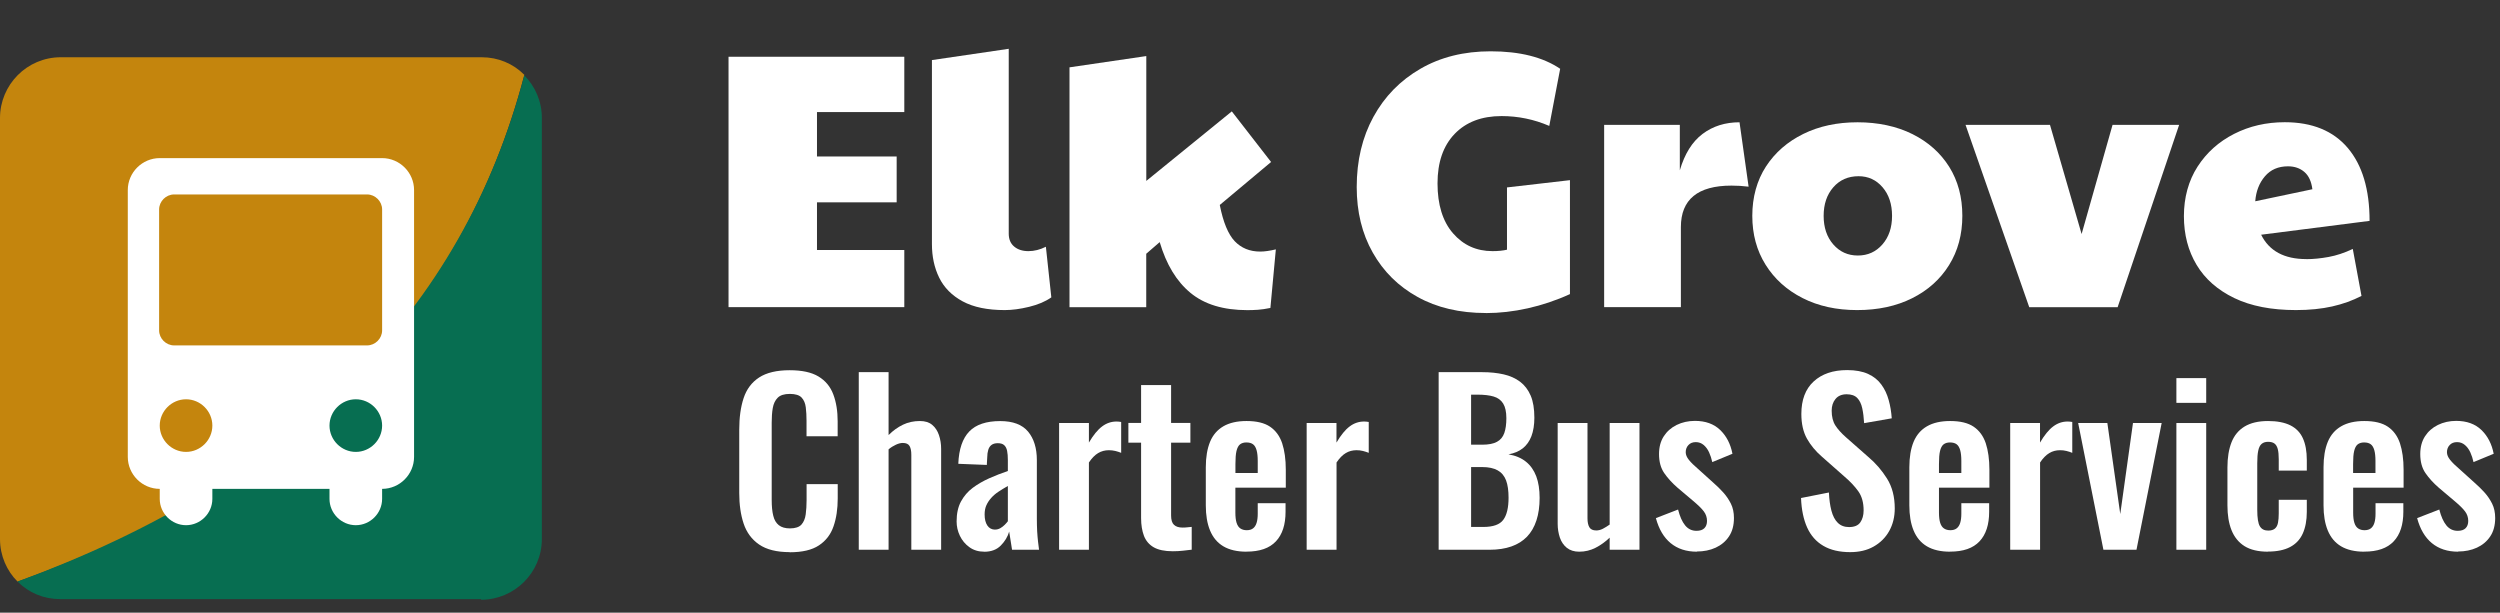
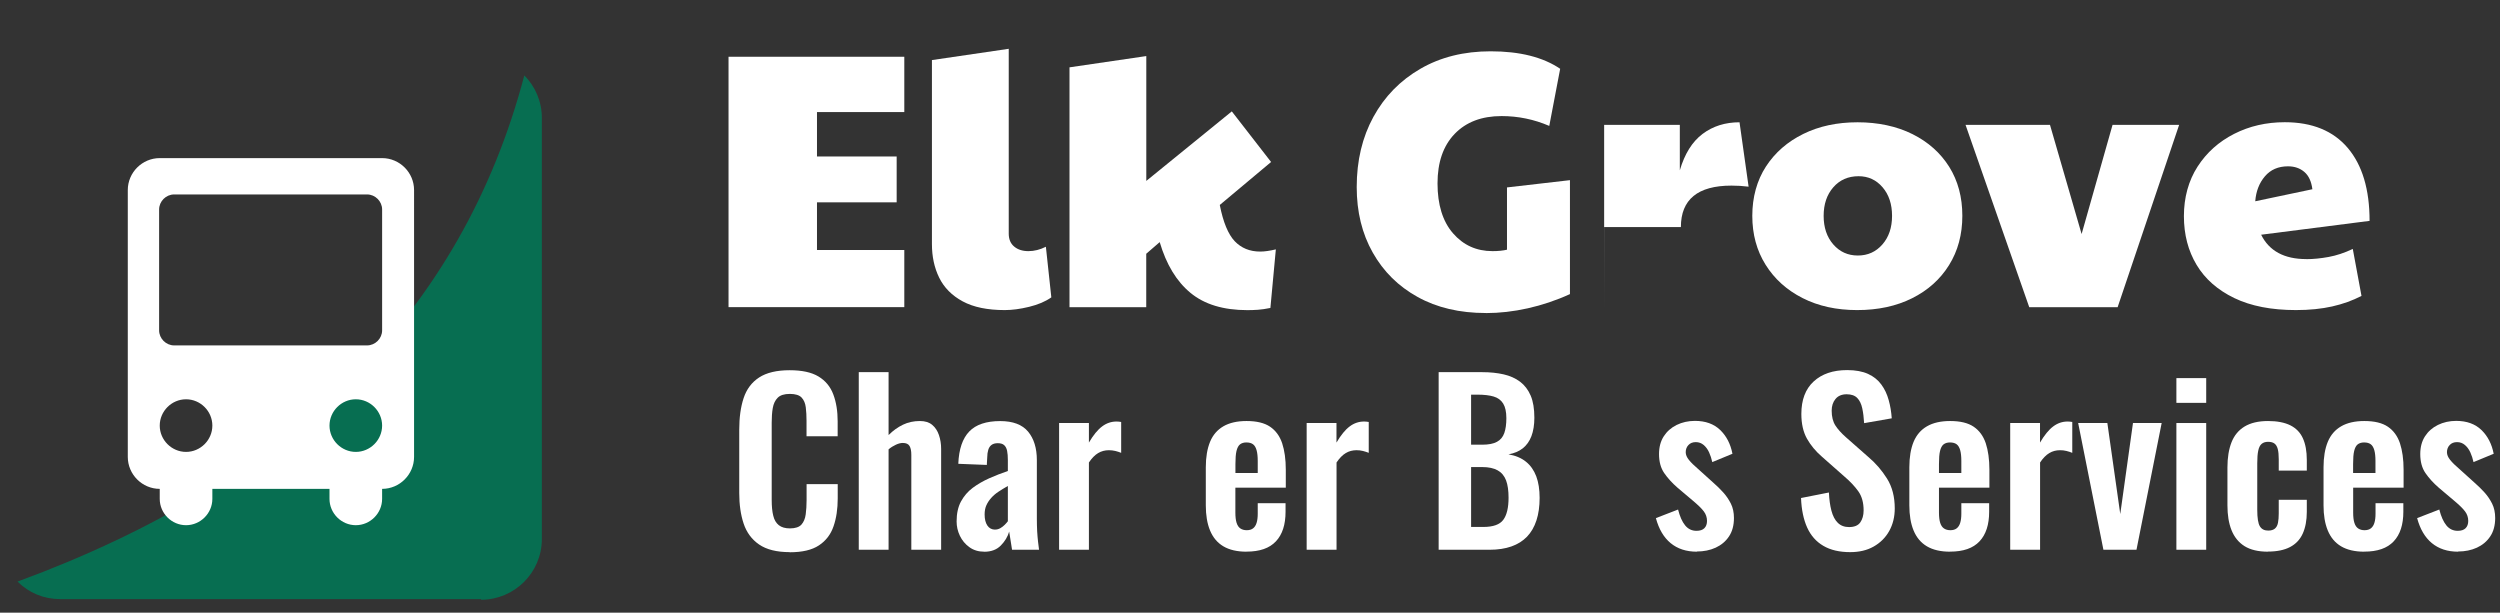
<svg xmlns="http://www.w3.org/2000/svg" id="Layer_1" data-name="Layer 1" viewBox="0 0 399.09 97.8">
  <rect x="0" y="0" width="399.09" height="97.8" fill="#333333" stroke="none" />
  <defs>
    <style>      .cls-1 {        fill: #fff;      }      .cls-2 {        isolation: isolate;      }      .cls-3 {        fill: #c4850d;      }      .cls-4 {        fill: #076e51;      }    </style>
  </defs>
  <g class="cls-2">
    <g class="cls-2">
      <g class="cls-2">
        <g class="cls-2">
          <g class="cls-2">
            <path class="cls-1" d="M116.3,49.04V9.06h28.06v8.83h-13.94v7.09h12.72v7.32h-12.72v7.61h13.94v9.12h-28.06Z" />
            <path class="cls-1" d="M160.39,49.5c-2.75,0-4.99-.46-6.71-1.39-1.72-.93-2.97-2.19-3.75-3.78-.78-1.59-1.16-3.37-1.16-5.35V9.59l12.26-1.8v29.51c0,.89.29,1.58.87,2.06.58.49,1.34.73,2.27.73s1.86-.23,2.79-.7l.87,8.08c-.93.66-2.11,1.16-3.54,1.51-1.43.35-2.73.52-3.89.52Z" />
            <path class="cls-1" d="M182.99,49.04h-12.26V10.75l12.26-1.8v19.93l13.65-11.1,6.27,8.08-8.19,6.86c.54,2.75,1.34,4.68,2.38,5.78,1.05,1.1,2.4,1.66,4.07,1.66.7,0,1.53-.12,2.5-.35l-.87,9.35c-.74.15-1.39.25-1.98.29s-1.14.06-1.69.06c-3.83,0-6.87-.92-9.09-2.76-2.23-1.84-3.86-4.54-4.91-8.1l-2.15,1.86v8.54Z" />
            <path class="cls-1" d="M237.2,49.97c-4.18,0-7.81-.85-10.89-2.56-3.08-1.7-5.47-4.07-7.17-7.09-1.71-3.02-2.56-6.51-2.56-10.46,0-4.22.89-7.96,2.67-11.21,1.78-3.25,4.28-5.81,7.5-7.67,3.21-1.86,6.95-2.79,11.21-2.79,4.65,0,8.35.93,11.1,2.79l-1.74,9.12c-2.44-1.05-4.98-1.57-7.61-1.57-3.18,0-5.67.95-7.5,2.85-1.82,1.9-2.73,4.53-2.73,7.9s.82,6.06,2.47,7.96,3.75,2.85,6.3,2.85c.93,0,1.7-.08,2.32-.23v-9.94l10.05-1.16v18.19c-2.21,1.01-4.46,1.76-6.74,2.27s-4.51.76-6.68.76Z" />
-             <path class="cls-1" d="M256.08,49.04v-29.11h12.08v7.26c.77-2.63,1.98-4.57,3.63-5.81s3.61-1.86,5.9-1.86l1.45,10.28c-.93-.12-1.84-.17-2.73-.17-5.38,0-8.08,2.21-8.08,6.62v12.78h-12.26Z" />
+             <path class="cls-1" d="M256.08,49.04v-29.11h12.08v7.26c.77-2.63,1.98-4.57,3.63-5.81s3.61-1.86,5.9-1.86l1.45,10.28c-.93-.12-1.84-.17-2.73-.17-5.38,0-8.08,2.21-8.08,6.62h-12.26Z" />
            <path class="cls-1" d="M296.46,49.5c-3.29,0-6.2-.64-8.71-1.92-2.52-1.28-4.48-3.05-5.9-5.32s-2.12-4.87-2.12-7.81.73-5.64,2.18-7.87c1.45-2.23,3.44-3.96,5.96-5.2,2.52-1.24,5.4-1.86,8.66-1.86s6.25.63,8.77,1.89c2.52,1.26,4.47,3,5.87,5.23,1.39,2.23,2.09,4.83,2.09,7.81s-.71,5.61-2.12,7.87c-1.41,2.27-3.38,4.03-5.9,5.29-2.52,1.26-5.44,1.89-8.77,1.89ZM296.58,40.79c1.59,0,2.89-.59,3.92-1.77,1.03-1.18,1.54-2.7,1.54-4.56s-.5-3.38-1.51-4.56c-1.01-1.18-2.29-1.77-3.83-1.77-1.67,0-3.01.59-4.04,1.77s-1.54,2.7-1.54,4.56.51,3.38,1.54,4.56c1.03,1.18,2.33,1.77,3.92,1.77Z" />
            <path class="cls-1" d="M323.94,49.04l-10.17-29.11h13.48l5.05,17.43,4.94-17.43h10.63l-9.82,29.11h-14.12Z" />
            <path class="cls-1" d="M368.16,41.37c1.12,0,2.31-.12,3.57-.35s2.55-.66,3.86-1.28l1.39,7.5c-1.43.74-2.99,1.3-4.68,1.68s-3.61.58-5.78.58c-3.91,0-7.2-.64-9.85-1.92-2.65-1.28-4.66-3.04-6.01-5.29s-2.03-4.84-2.03-7.79.73-5.65,2.18-7.9c1.45-2.25,3.4-3.99,5.84-5.23,2.44-1.24,5.13-1.86,8.08-1.86,4.38,0,7.73,1.37,10.05,4.1,2.32,2.73,3.49,6.61,3.49,11.65l-17.31,2.21c1.28,2.59,3.68,3.89,7.2,3.89ZM360.02,32.13l9.12-1.92c-.16-1.24-.58-2.16-1.28-2.76s-1.57-.9-2.61-.9c-1.55,0-2.78.53-3.69,1.6-.91,1.07-1.42,2.39-1.54,3.98Z" />
          </g>
        </g>
      </g>
    </g>
  </g>
-   <path class="cls-3" d="M76.8,9.14H9.7C4.3,9.14,0,13.54,0,18.84v67.2c0,2.7,1.1,5.1,2.8,6.8,43.8-15.6,70.9-42.6,80.9-80.9-1.8-1.8-4.2-2.8-6.8-2.8h-.1Z" />
  <path class="cls-4" d="M76.8,95.74c5.3,0,9.7-4.3,9.7-9.7V18.84c0-2.7-1.1-5.1-2.8-6.8C73.8,49.64,46.9,76.64,2.8,92.84c1.8,1.8,4.2,2.8,6.8,2.8h67.2v.1Z" />
  <path class="cls-1" d="M61,25.24H25.5c-2.8,0-5.1,2.3-5.1,5.1v42.6c0,2.8,2.3,5.1,5.1,5.1h0v1.6c0,2.3,1.9,4.2,4.2,4.2s4.2-1.9,4.2-4.2v-1.6h18.7v1.6c0,2.3,1.9,4.2,4.2,4.2s4.2-1.9,4.2-4.2v-1.6h0c2.8,0,5.1-2.3,5.1-5.1V30.34c0-2.8-2.3-5.1-5.1-5.1ZM29.7,72.14h0c-2.3,0-4.2-1.9-4.2-4.2s1.9-4.2,4.2-4.2h0c2.3,0,4.2,1.9,4.2,4.2s-1.9,4.2-4.2,4.2ZM56.8,72.14h0c-2.3,0-4.2-1.9-4.2-4.2s1.9-4.2,4.2-4.2h0c2.3,0,4.2,1.9,4.2,4.2s-1.9,4.2-4.2,4.2ZM61,52.74c0,1.3-1.1,2.4-2.4,2.4h-30.8c-1.3,0-2.4-1.1-2.4-2.4v-19.3c0-1.3,1.1-2.4,2.4-2.4h30.8c1.3,0,2.4,1.1,2.4,2.4v19.3Z" />
  <g>
    <path class="cls-1" d="M126.06,88.14c-2.08,0-3.7-.41-4.88-1.22s-2-1.93-2.47-3.34c-.47-1.41-.7-3.04-.7-4.88v-10.11c0-1.94.23-3.62.7-5.04.47-1.42,1.29-2.52,2.47-3.29,1.18-.77,2.81-1.16,4.88-1.16,1.96,0,3.49.33,4.6,1,1.11.67,1.9,1.62,2.36,2.85.47,1.24.7,2.67.7,4.31v2.38h-4.97v-2.45c0-.79-.04-1.52-.12-2.17-.08-.65-.3-1.17-.67-1.56-.36-.38-.99-.58-1.87-.58s-1.53.2-1.94.61c-.41.41-.67.96-.79,1.65s-.17,1.46-.17,2.33v12.32c0,1.03.08,1.87.25,2.54.16.67.46,1.17.89,1.51.43.34,1.02.51,1.77.51.86,0,1.48-.21,1.84-.61.36-.41.59-.95.68-1.63.09-.68.14-1.44.14-2.28v-2.55h4.97v2.28c0,1.68-.22,3.17-.67,4.46-.44,1.29-1.22,2.31-2.33,3.04-1.11.74-2.67,1.1-4.67,1.1Z" />
    <path class="cls-1" d="M137.09,87.76v-28.35h4.76v10.04c.7-.7,1.46-1.25,2.29-1.65.83-.4,1.73-.59,2.71-.59.82,0,1.47.2,1.96.61.49.41.85.95,1.08,1.63.23.68.35,1.41.35,2.21v16.1h-4.76v-15.16c0-.61-.09-1.07-.28-1.4-.19-.33-.55-.49-1.08-.49-.33,0-.69.09-1.1.28-.41.19-.8.43-1.17.74v16.03h-4.76Z" />
    <path class="cls-1" d="M157.11,88.07c-.91,0-1.7-.24-2.36-.72-.67-.48-1.17-1.09-1.52-1.82s-.52-1.5-.52-2.29c0-1.26.23-2.32.7-3.19.47-.86,1.09-1.59,1.87-2.17.78-.58,1.66-1.09,2.62-1.52s1.97-.82,2.99-1.17v-1.75c0-.58-.04-1.07-.12-1.47-.08-.4-.24-.7-.47-.91-.23-.21-.57-.31-1.02-.31-.42,0-.75.09-1,.28-.25.19-.42.45-.52.79-.1.34-.16.73-.16,1.17l-.07,1.23-4.55-.18c.09-2.33.68-4.05,1.75-5.16,1.07-1.11,2.72-1.66,4.94-1.66,2.03,0,3.51.56,4.45,1.68.93,1.12,1.4,2.64,1.4,4.55v9.34c0,.75.02,1.42.05,2.03.04.61.08,1.16.14,1.65.06.49.11.92.16,1.29h-4.31c-.07-.47-.15-1-.25-1.59-.09-.59-.16-1.03-.21-1.31-.23.82-.68,1.56-1.33,2.22-.65.67-1.54,1-2.66,1ZM158.86,84.54c.3,0,.58-.08.84-.23.26-.15.49-.33.7-.54.21-.21.37-.4.49-.56v-5.63c-.54.3-1.03.61-1.49.91s-.85.64-1.17,1-.58.75-.77,1.17c-.19.42-.28.91-.28,1.47,0,.75.15,1.34.44,1.77.29.43.71.65,1.24.65Z" />
    <path class="cls-1" d="M169.07,87.76v-20.23h4.76v3.12c.7-1.19,1.4-2.05,2.1-2.57.7-.53,1.47-.79,2.31-.79.14,0,.26,0,.37.02.1.01.23.03.37.05v4.93c-.28-.12-.59-.21-.93-.3-.34-.08-.68-.12-1.03-.12-.63,0-1.2.15-1.72.46-.51.3-1,.8-1.47,1.5v13.93h-4.76Z" />
-     <path class="cls-1" d="M187.21,88c-1.28,0-2.29-.21-3.03-.63-.73-.42-1.25-1.03-1.56-1.82-.3-.79-.46-1.74-.46-2.84v-12.04h-2.03v-3.15h2.03v-6.05h4.79v6.05h3.08v3.15h-3.08v11.62c0,.7.15,1.2.46,1.49.3.29.76.44,1.36.44.26,0,.51-.01.75-.04.25-.02.48-.05.72-.07v3.64c-.4.05-.86.1-1.38.16-.52.06-1.08.09-1.66.09Z" />
    <path class="cls-1" d="M199,88.07c-1.52,0-2.75-.29-3.71-.86-.96-.57-1.66-1.41-2.12-2.52-.46-1.11-.68-2.45-.68-4.01v-6.09c0-1.61.23-2.96.68-4.06.45-1.1,1.17-1.92,2.13-2.48.97-.56,2.2-.84,3.69-.84,1.61,0,2.86.3,3.76.91.9.61,1.54,1.49,1.93,2.64.38,1.16.58,2.56.58,4.22v2.87h-8.05v3.99c0,.65.06,1.19.19,1.61.13.42.33.72.61.91.28.19.62.28,1.02.28.42,0,.76-.1,1.01-.3.26-.2.44-.49.56-.88.12-.39.18-.87.18-1.45v-1.68h4.44v1.37c0,2.05-.51,3.63-1.54,4.72-1.03,1.1-2.59,1.64-4.69,1.64ZM197.21,75.51h3.57v-1.93c0-.7-.06-1.27-.18-1.7s-.3-.75-.56-.95c-.26-.2-.62-.3-1.08-.3-.42,0-.76.11-1.01.31-.26.21-.44.56-.56,1.05s-.17,1.19-.17,2.1v1.4Z" />
    <path class="cls-1" d="M208.59,87.76v-20.23h4.76v3.12c.7-1.19,1.4-2.05,2.1-2.57.7-.53,1.47-.79,2.31-.79.14,0,.26,0,.37.02.1.01.23.03.37.05v4.93c-.28-.12-.59-.21-.93-.3s-.68-.12-1.03-.12c-.63,0-1.2.15-1.71.46-.51.3-1,.8-1.47,1.5v13.93h-4.76Z" />
    <path class="cls-1" d="M229.66,87.76v-28.35h6.96c1.26,0,2.4.12,3.41.35,1.01.23,1.89.62,2.62,1.17.73.55,1.3,1.29,1.7,2.22.4.93.59,2.11.59,3.54,0,1.14-.16,2.12-.47,2.94-.31.82-.78,1.46-1.38,1.94-.61.48-1.37.8-2.28.96,1.12.19,2.05.58,2.78,1.17.74.59,1.28,1.37,1.65,2.33.36.96.54,2.11.54,3.46s-.17,2.55-.51,3.59c-.34,1.04-.84,1.9-1.5,2.59-.67.69-1.49,1.21-2.49,1.56-.99.35-2.15.53-3.48.53h-8.16ZM234.84,70.99h1.75c1.03,0,1.82-.15,2.38-.46.56-.3.95-.77,1.17-1.4.22-.63.33-1.42.33-2.38,0-1-.17-1.78-.51-2.33-.34-.55-.85-.92-1.52-1.12-.68-.2-1.54-.3-2.59-.3h-1.01v7.98ZM234.84,84.12h1.96c1.56,0,2.62-.38,3.18-1.14s.84-1.93.84-3.52c0-1.14-.13-2.07-.4-2.78-.27-.71-.71-1.24-1.33-1.59-.62-.35-1.44-.53-2.47-.53h-1.78v9.55Z" />
-     <path class="cls-1" d="M252.09,88.07c-.79,0-1.45-.21-1.96-.61-.51-.41-.89-.96-1.12-1.64-.23-.69-.35-1.42-.35-2.19v-16.1h4.76v15.22c0,.61.1,1.08.3,1.42s.57.51,1.1.51c.35,0,.71-.09,1.07-.28.36-.19.72-.41,1.07-.66v-16.21h4.76v20.23h-4.76v-1.93c-.68.65-1.42,1.19-2.24,1.61-.82.42-1.69.63-2.62.63Z" />
    <path class="cls-1" d="M270.89,88.07c-1.7,0-3.1-.46-4.2-1.37-1.1-.91-1.88-2.24-2.35-3.99l3.54-1.37c.28,1.1.65,1.94,1.12,2.52.47.58,1.07.88,1.82.88.56,0,.98-.14,1.26-.42.28-.28.42-.67.42-1.16,0-.56-.17-1.07-.51-1.52-.34-.46-.92-1.02-1.73-1.7l-2.45-2.07c-.89-.77-1.6-1.56-2.15-2.36-.55-.81-.82-1.81-.82-3.03,0-1.1.25-2.04.75-2.82.5-.78,1.19-1.39,2.06-1.82.88-.43,1.85-.65,2.92-.65,1.68,0,3.02.48,4.03,1.45,1,.97,1.66,2.23,1.96,3.8l-3.22,1.33c-.12-.56-.29-1.08-.51-1.56-.22-.48-.51-.87-.86-1.17-.35-.3-.77-.46-1.26-.46s-.88.15-1.17.46c-.29.3-.44.69-.44,1.15,0,.4.17.81.51,1.23s.82.9,1.45,1.43l2.48,2.24c.54.47,1.05.97,1.54,1.51.49.54.9,1.14,1.23,1.8.33.66.49,1.43.49,2.29,0,1.17-.26,2.15-.79,2.94-.52.79-1.24,1.39-2.13,1.8-.9.41-1.9.61-2.99.61Z" />
    <path class="cls-1" d="M295.35,88.14c-1.7,0-3.13-.33-4.27-1-1.14-.66-2.01-1.64-2.59-2.92-.58-1.28-.91-2.86-.98-4.72l4.45-.88c.05,1.1.18,2.06.4,2.9s.56,1.49,1.02,1.94,1.05.68,1.8.68c.84,0,1.44-.25,1.79-.75.35-.5.53-1.14.53-1.91,0-1.24-.28-2.25-.84-3.04-.56-.79-1.31-1.59-2.24-2.38l-3.57-3.15c-1-.86-1.8-1.83-2.4-2.89-.59-1.06-.89-2.37-.89-3.94,0-2.24.65-3.97,1.96-5.18,1.31-1.21,3.09-1.82,5.36-1.82,1.33,0,2.44.21,3.33.61.89.41,1.59.97,2.12,1.7.53.72.92,1.55,1.17,2.47.26.92.42,1.9.49,2.92l-4.41.77c-.05-.89-.15-1.68-.3-2.38-.15-.7-.42-1.25-.8-1.64-.39-.4-.95-.59-1.7-.59s-1.36.25-1.77.75-.61,1.12-.61,1.87c0,.96.2,1.75.59,2.36.4.62.97,1.25,1.72,1.91l3.53,3.11c1.17.98,2.16,2.13,2.99,3.45.83,1.32,1.24,2.91,1.24,4.78,0,1.35-.3,2.55-.89,3.61-.59,1.05-1.42,1.87-2.48,2.47-1.06.6-2.3.89-3.73.89Z" />
    <path class="cls-1" d="M311.31,88.07c-1.52,0-2.75-.29-3.71-.86-.96-.57-1.66-1.41-2.12-2.52-.46-1.11-.68-2.45-.68-4.01v-6.09c0-1.61.23-2.96.68-4.06.46-1.1,1.17-1.92,2.14-2.48.97-.56,2.2-.84,3.69-.84,1.61,0,2.86.3,3.76.91.9.61,1.54,1.49,1.93,2.64.38,1.16.58,2.56.58,4.22v2.87h-8.05v3.99c0,.65.06,1.19.19,1.61.13.42.33.72.61.91.28.19.62.28,1.02.28.42,0,.76-.1,1.01-.3.26-.2.44-.49.56-.88.12-.39.18-.87.18-1.45v-1.68h4.44v1.37c0,2.05-.51,3.63-1.54,4.72-1.03,1.1-2.59,1.64-4.69,1.64ZM309.53,75.51h3.57v-1.93c0-.7-.06-1.27-.18-1.7s-.3-.75-.56-.95c-.26-.2-.62-.3-1.08-.3-.42,0-.76.11-1.02.31-.26.21-.44.56-.56,1.05-.12.49-.17,1.19-.17,2.1v1.4Z" />
    <path class="cls-1" d="M320.9,87.76v-20.23h4.76v3.12c.7-1.19,1.4-2.05,2.1-2.57.7-.53,1.47-.79,2.31-.79.14,0,.26,0,.37.02.1.01.23.03.37.05v4.93c-.28-.12-.59-.21-.93-.3s-.68-.12-1.03-.12c-.63,0-1.2.15-1.71.46-.51.3-1,.8-1.47,1.5v13.93h-4.76Z" />
    <path class="cls-1" d="M335.78,87.76l-4.03-20.23h4.66l2.06,14.53,2.03-14.53h4.58l-4.02,20.23h-5.29Z" />
    <path class="cls-1" d="M347.43,64.31v-3.95h4.76v3.95h-4.76ZM347.43,87.76v-20.23h4.76v20.23h-4.76Z" />
    <path class="cls-1" d="M362.06,88.07c-1.56,0-2.82-.3-3.76-.89s-1.63-1.45-2.07-2.55-.65-2.42-.65-3.94v-6.09c0-1.56.22-2.89.65-3.99.43-1.1,1.13-1.94,2.08-2.52.96-.58,2.21-.88,3.75-.88,1.45,0,2.63.23,3.55.68.92.46,1.59,1.14,2.01,2.07.42.92.63,2.08.63,3.48v1.68h-4.48v-1.79c0-.7-.05-1.25-.16-1.66-.11-.41-.29-.7-.54-.88s-.59-.26-1.01-.26-.76.11-1.02.33c-.26.22-.44.58-.54,1.07-.11.49-.16,1.17-.16,2.03v7.42c0,1.31.14,2.19.42,2.64.28.46.72.68,1.33.68.47,0,.82-.11,1.07-.32.25-.21.41-.52.49-.93.08-.41.12-.9.12-1.49v-2.17h4.48v1.93c0,1.35-.22,2.51-.65,3.46s-1.11,1.67-2.03,2.15c-.92.48-2.09.72-3.52.72Z" />
    <path class="cls-1" d="M377.43,88.07c-1.52,0-2.75-.29-3.71-.86-.96-.57-1.66-1.41-2.12-2.52-.46-1.11-.68-2.45-.68-4.01v-6.09c0-1.61.23-2.96.68-4.06.46-1.1,1.17-1.92,2.14-2.48.97-.56,2.2-.84,3.69-.84,1.61,0,2.86.3,3.76.91.9.61,1.54,1.49,1.93,2.64.38,1.16.58,2.56.58,4.22v2.87h-8.05v3.99c0,.65.06,1.19.19,1.61.13.42.33.72.61.91.28.19.62.28,1.02.28.42,0,.76-.1,1.01-.3.26-.2.44-.49.56-.88.12-.39.18-.87.18-1.45v-1.68h4.44v1.37c0,2.05-.51,3.63-1.54,4.72-1.03,1.1-2.59,1.64-4.69,1.64ZM375.64,75.51h3.57v-1.93c0-.7-.06-1.27-.18-1.7s-.3-.75-.56-.95c-.26-.2-.62-.3-1.08-.3-.42,0-.76.11-1.02.31-.26.21-.44.56-.56,1.05-.12.49-.17,1.19-.17,2.1v1.4Z" />
    <path class="cls-1" d="M392.41,88.07c-1.7,0-3.1-.46-4.2-1.37-1.1-.91-1.88-2.24-2.35-3.99l3.54-1.37c.28,1.1.65,1.94,1.12,2.52.47.58,1.07.88,1.82.88.56,0,.98-.14,1.26-.42.28-.28.42-.67.42-1.16,0-.56-.17-1.07-.51-1.52-.34-.46-.92-1.02-1.73-1.7l-2.45-2.07c-.89-.77-1.6-1.56-2.15-2.36-.55-.81-.82-1.81-.82-3.03,0-1.1.25-2.04.75-2.82.5-.78,1.19-1.39,2.06-1.82.88-.43,1.85-.65,2.92-.65,1.68,0,3.02.48,4.03,1.45,1,.97,1.66,2.23,1.96,3.8l-3.22,1.33c-.12-.56-.29-1.08-.51-1.56-.22-.48-.51-.87-.86-1.17-.35-.3-.77-.46-1.26-.46s-.88.15-1.17.46c-.29.3-.44.69-.44,1.15,0,.4.17.81.51,1.23s.82.9,1.45,1.43l2.48,2.24c.54.47,1.05.97,1.54,1.51.49.54.9,1.14,1.23,1.8.33.66.49,1.43.49,2.29,0,1.17-.26,2.15-.79,2.94-.52.79-1.24,1.39-2.13,1.8-.9.41-1.9.61-2.99.61Z" />
  </g>
</svg>